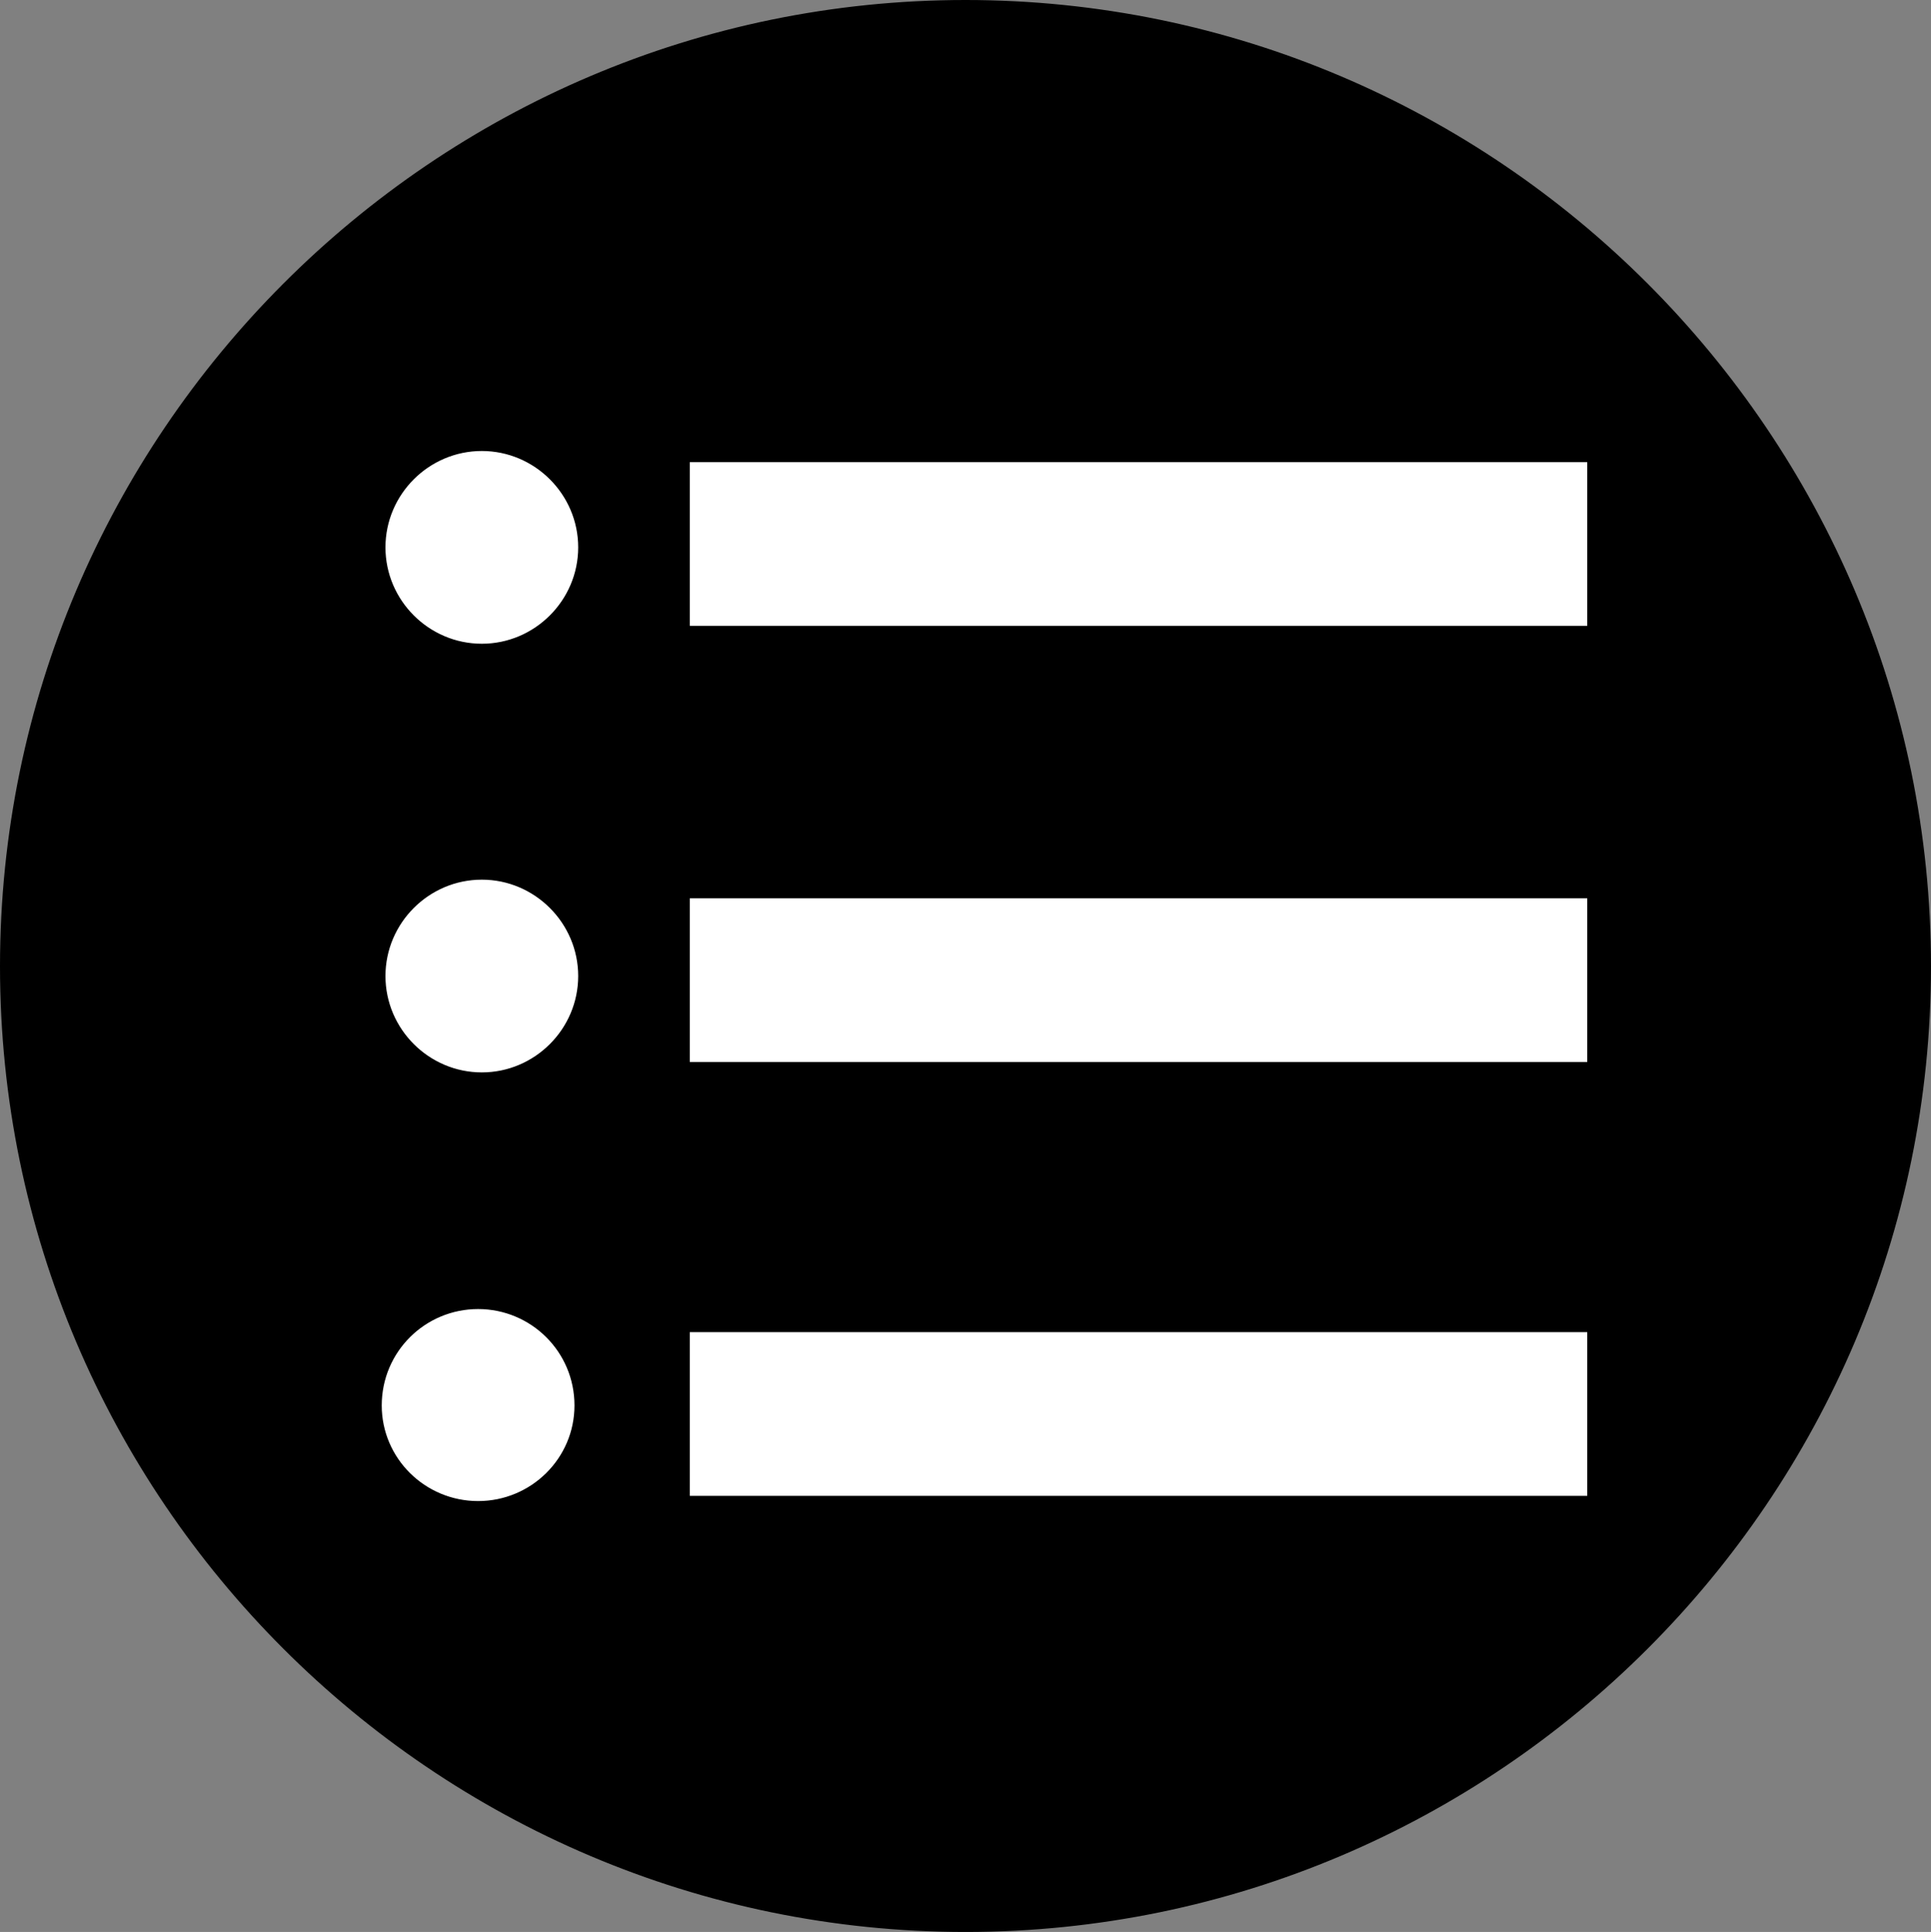
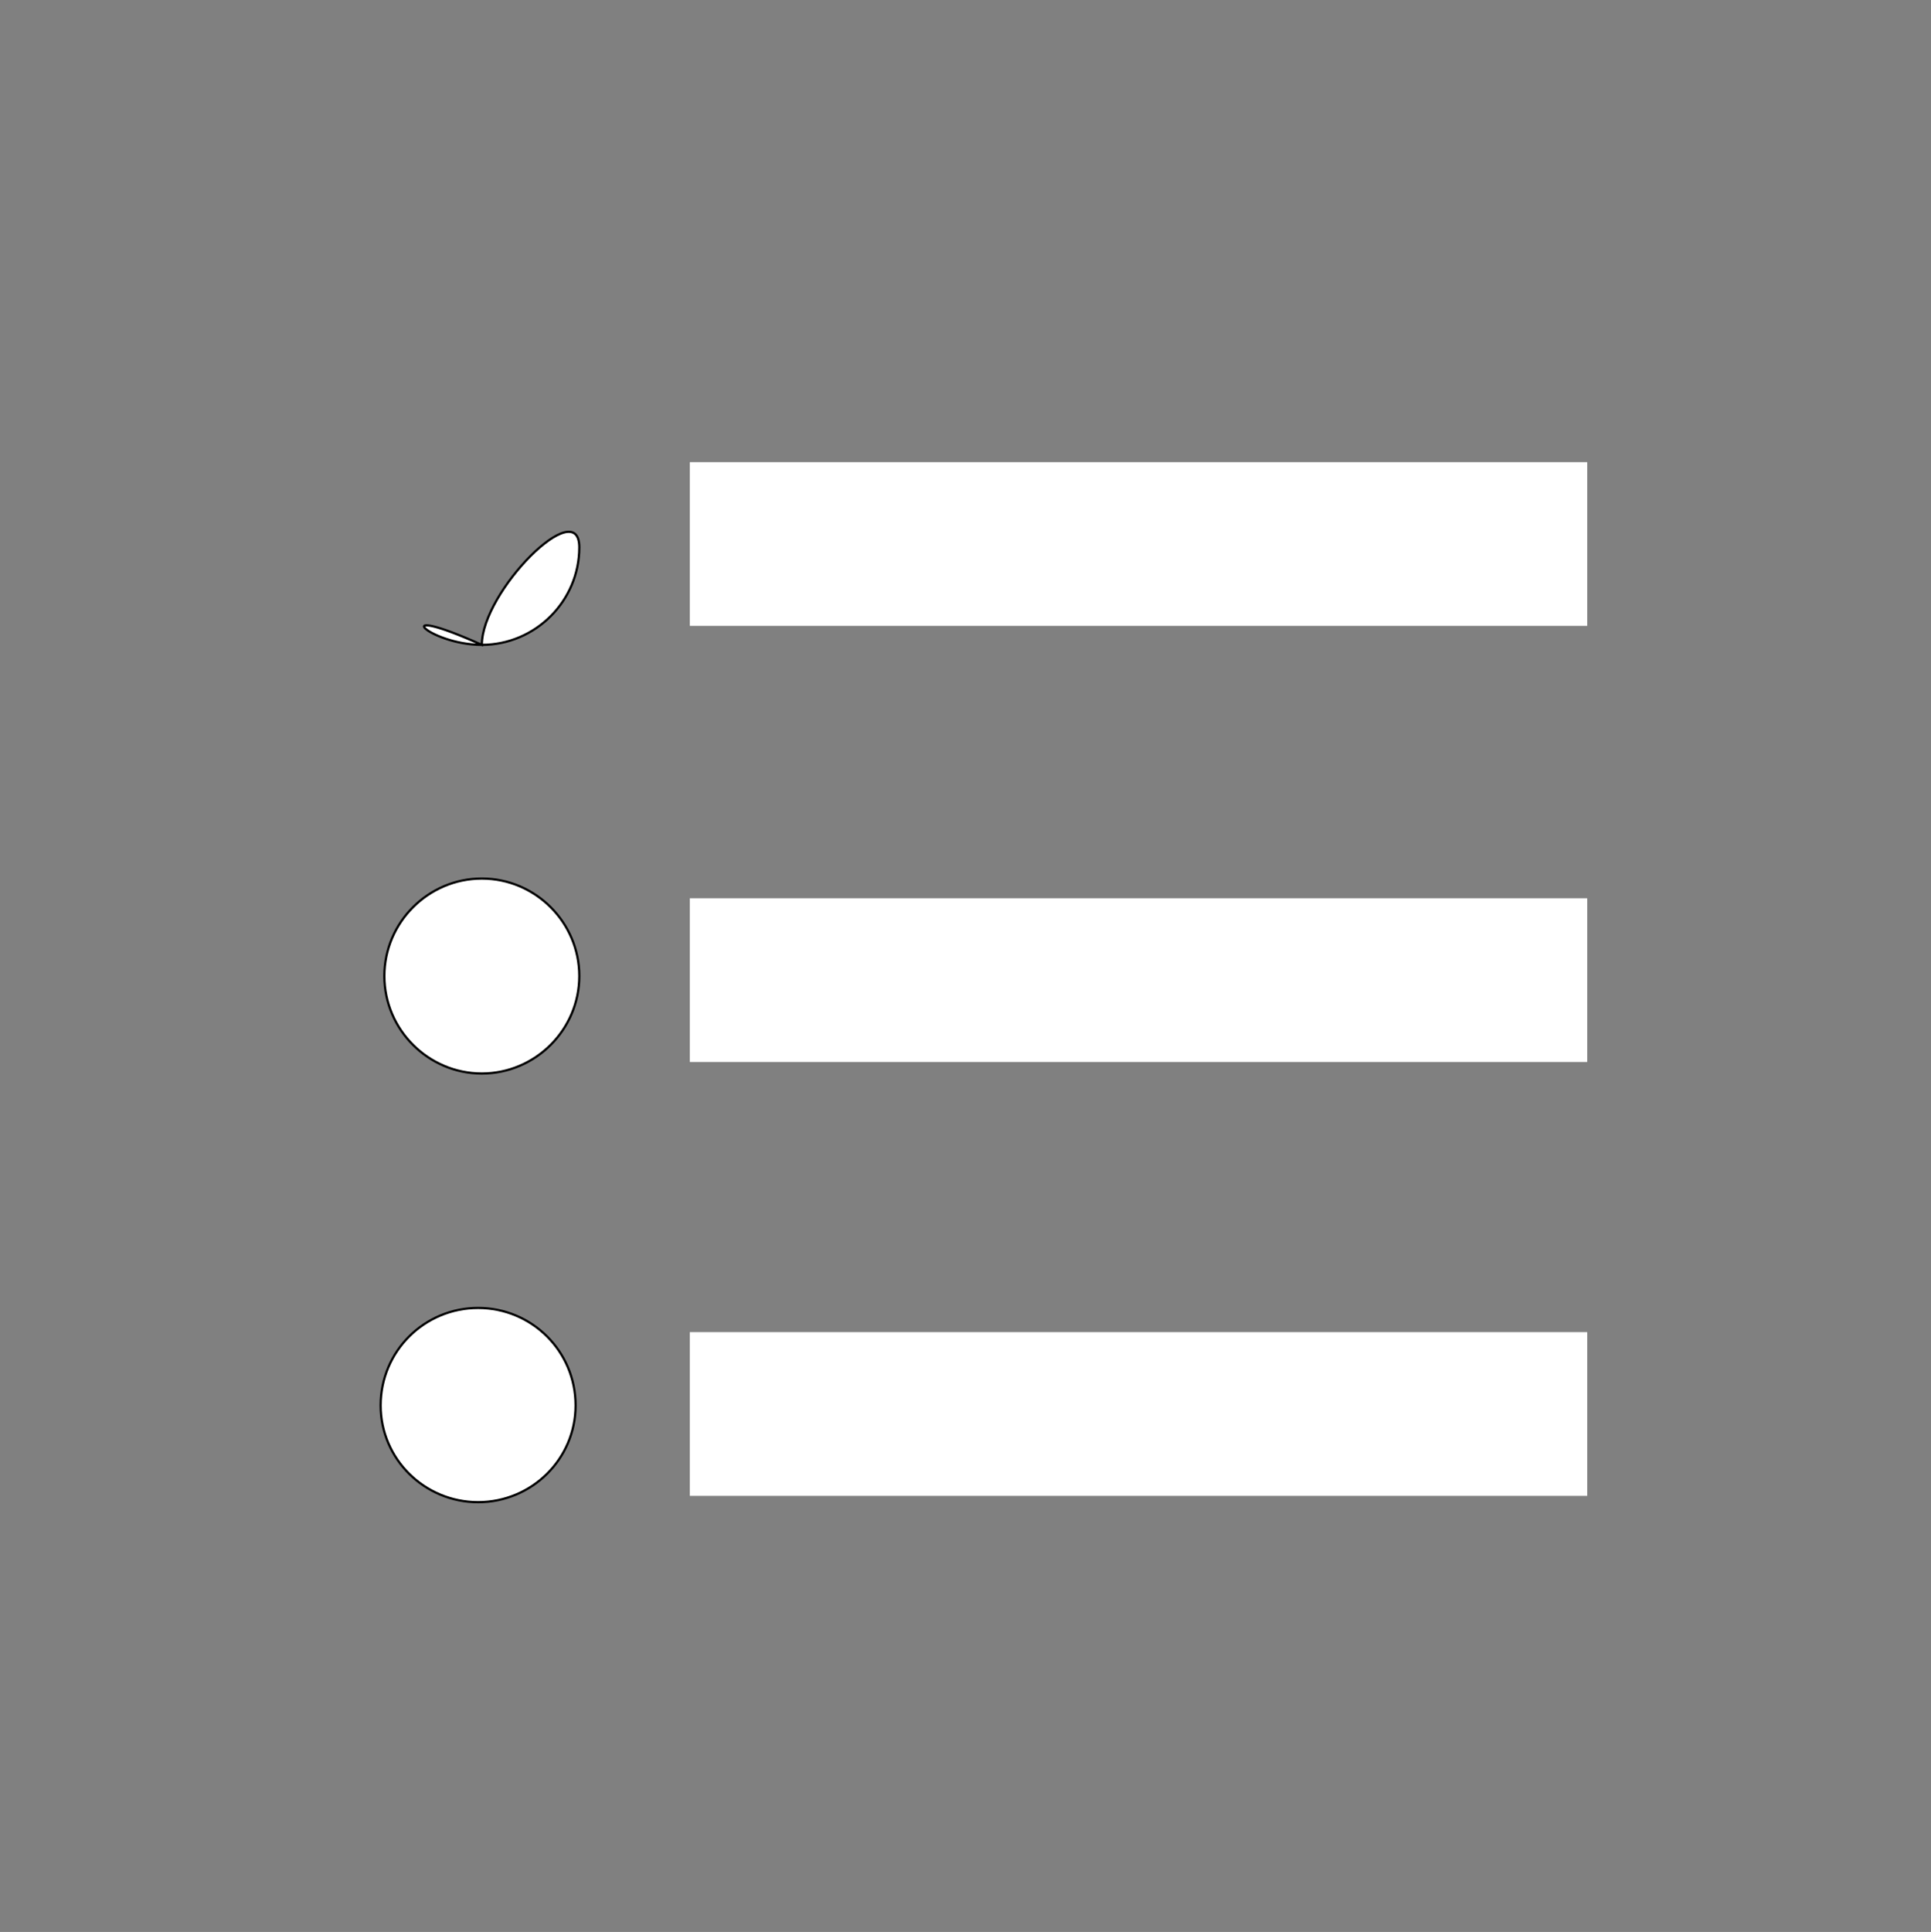
<svg xmlns="http://www.w3.org/2000/svg" version="1.1" id="Layer_1" x="0px" y="0px" width="186.84px" height="186.912px" viewBox="0 0 186.84 186.912" enable-background="new 0 0 186.84 186.912" xml:space="preserve">
  <rect x="0" y="0" width="186.84" height="186.912" fill="#808080" stroke="none" />
-   <path stroke="#000000" stroke-width="0.216" stroke-miterlimit="10" d="M93.42,186.804c51.408,0,93.312-41.904,93.312-93.312  c0-51.408-41.904-93.384-93.312-93.384c-51.408,0-93.312,41.976-93.312,93.384C0.108,144.9,42.012,186.804,93.42,186.804z" />
-   <path fill="#FFFFFF" stroke="#000000" stroke-width="0.216" stroke-miterlimit="10" d="M46.62,62.388  c5.184,0,9.432-4.248,9.432-9.432c0-5.184-4.248-9.432-9.432-9.432s-9.432,4.248-9.432,9.432  C37.188,58.14,41.436,62.388,46.62,62.388z" />
+   <path fill="#FFFFFF" stroke="#000000" stroke-width="0.216" stroke-miterlimit="10" d="M46.62,62.388  c5.184,0,9.432-4.248,9.432-9.432s-9.432,4.248-9.432,9.432  C37.188,58.14,41.436,62.388,46.62,62.388z" />
  <path fill="#FFFFFF" stroke="#000000" stroke-width="0.216" stroke-miterlimit="10" d="M46.62,103.86  c5.184,0,9.432-4.248,9.432-9.432c0-5.184-4.248-9.432-9.432-9.432s-9.432,4.248-9.432,9.432  C37.188,99.612,41.436,103.86,46.62,103.86z" />
  <path fill="#FFFFFF" stroke="#000000" stroke-width="0.216" stroke-miterlimit="10" d="M46.26,145.332  c5.184,0,9.432-4.176,9.432-9.36c0-5.256-4.248-9.432-9.432-9.432s-9.432,4.176-9.432,9.432  C36.828,141.156,41.076,145.332,46.26,145.332z" />
  <rect x="66.852" y="44.82" fill="#FFFFFF" stroke="#FFFFFF" stroke-width="0.216" stroke-miterlimit="10" width="86.616" height="15.624" />
  <rect x="66.852" y="87.012" fill="#FFFFFF" stroke="#FFFFFF" stroke-width="0.216" stroke-miterlimit="10" width="86.616" height="15.624" />
  <rect x="66.852" y="128.988" fill="#FFFFFF" stroke="#FFFFFF" stroke-width="0.216" stroke-miterlimit="10" width="86.616" height="15.624" />
</svg>